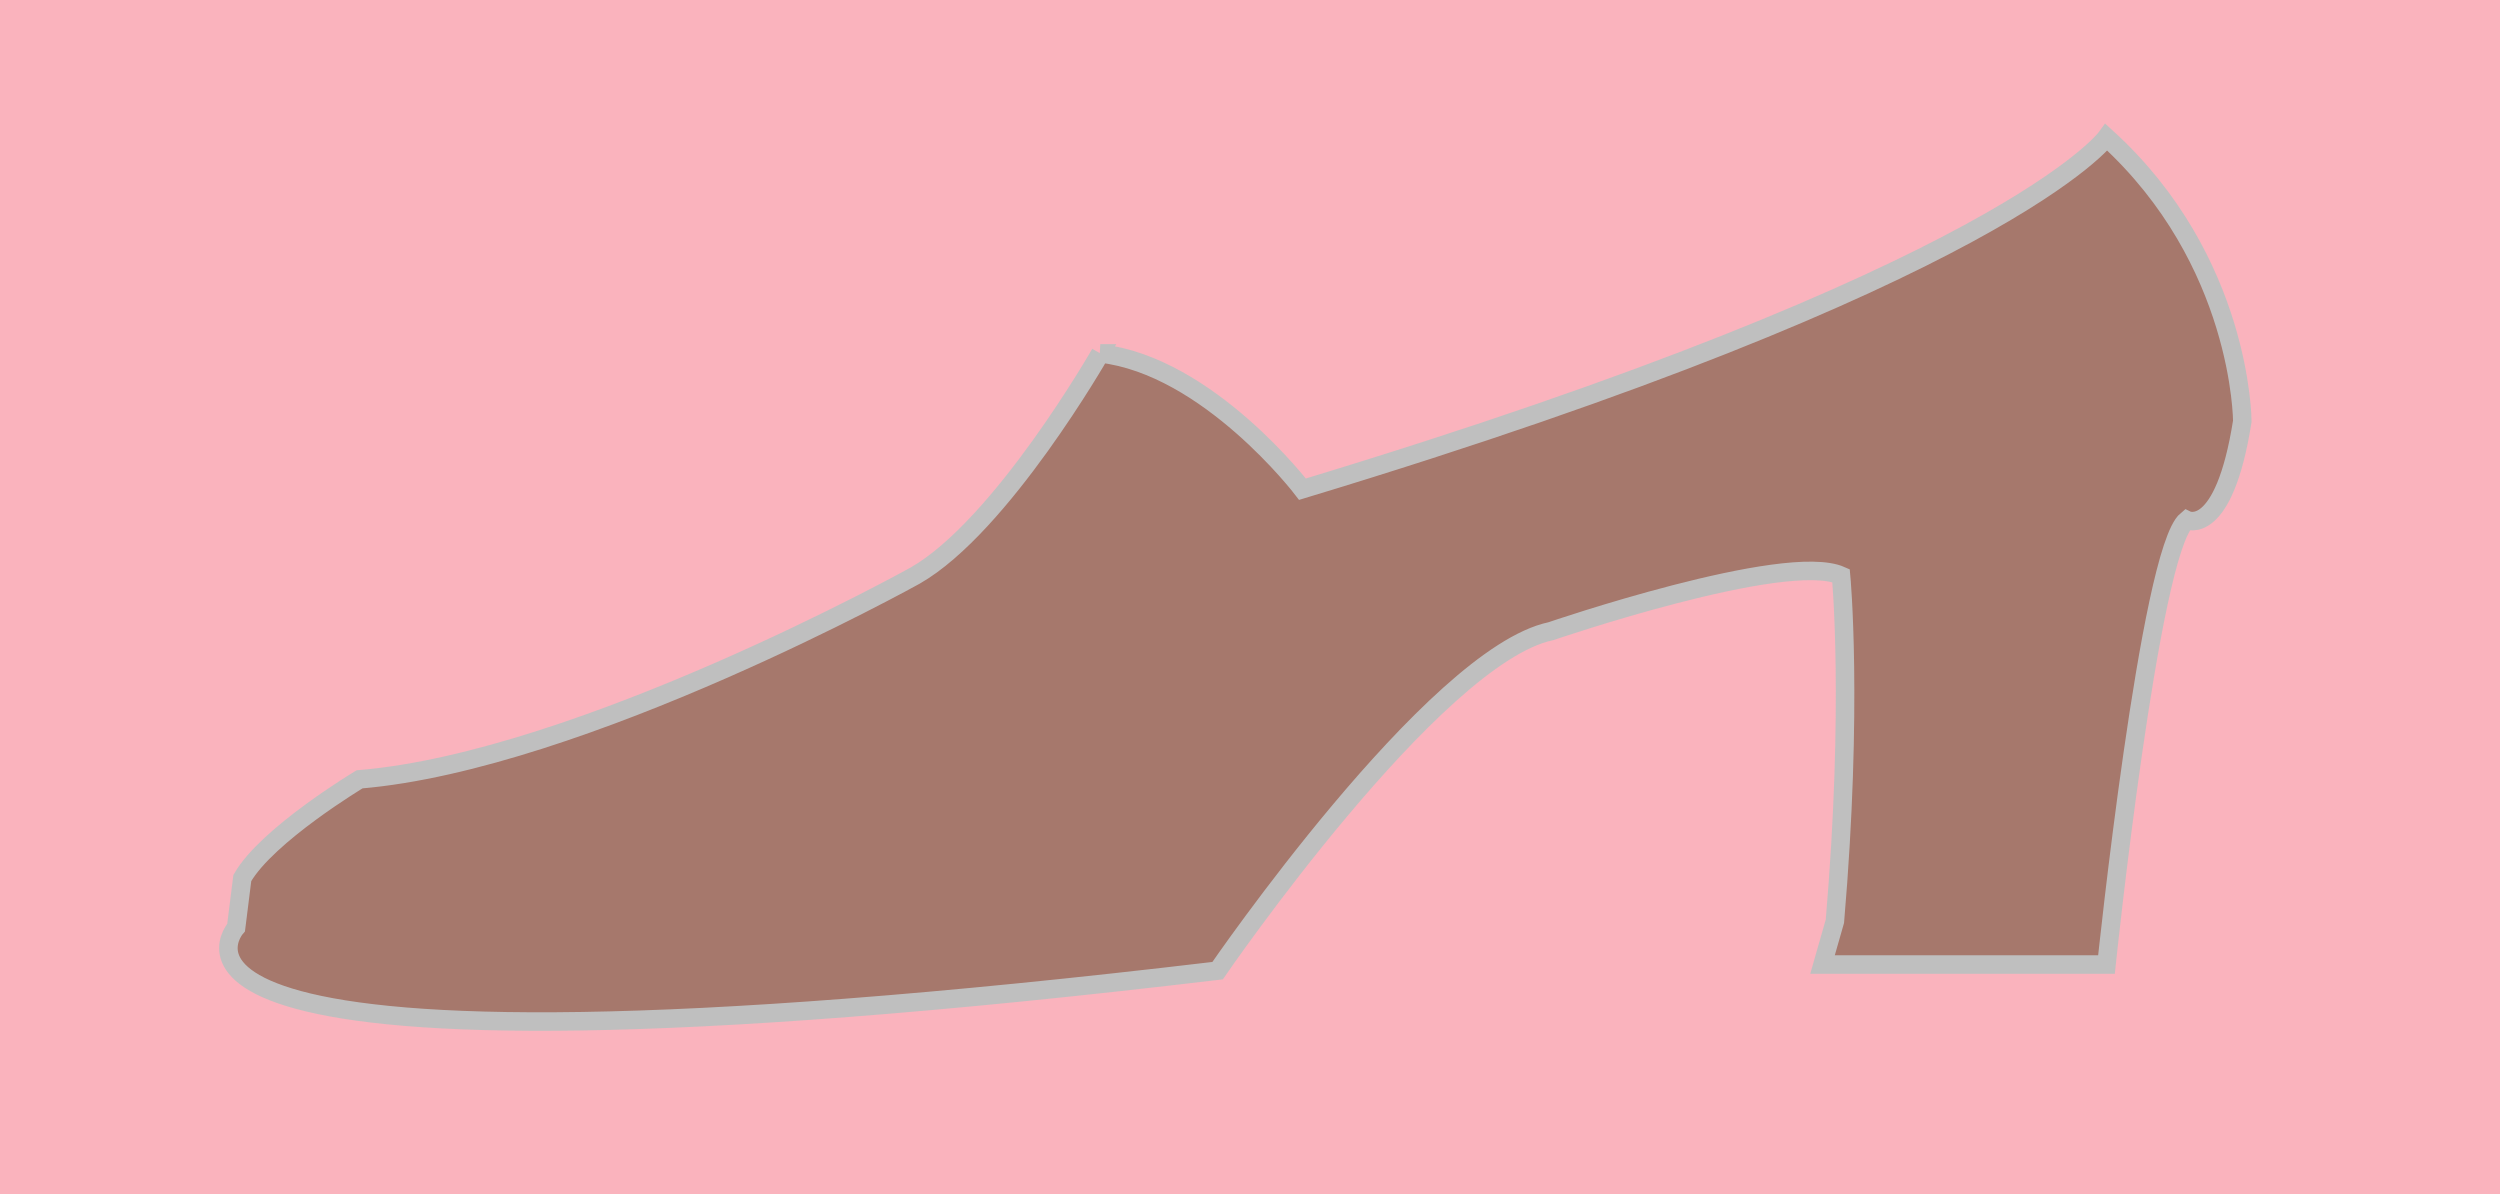
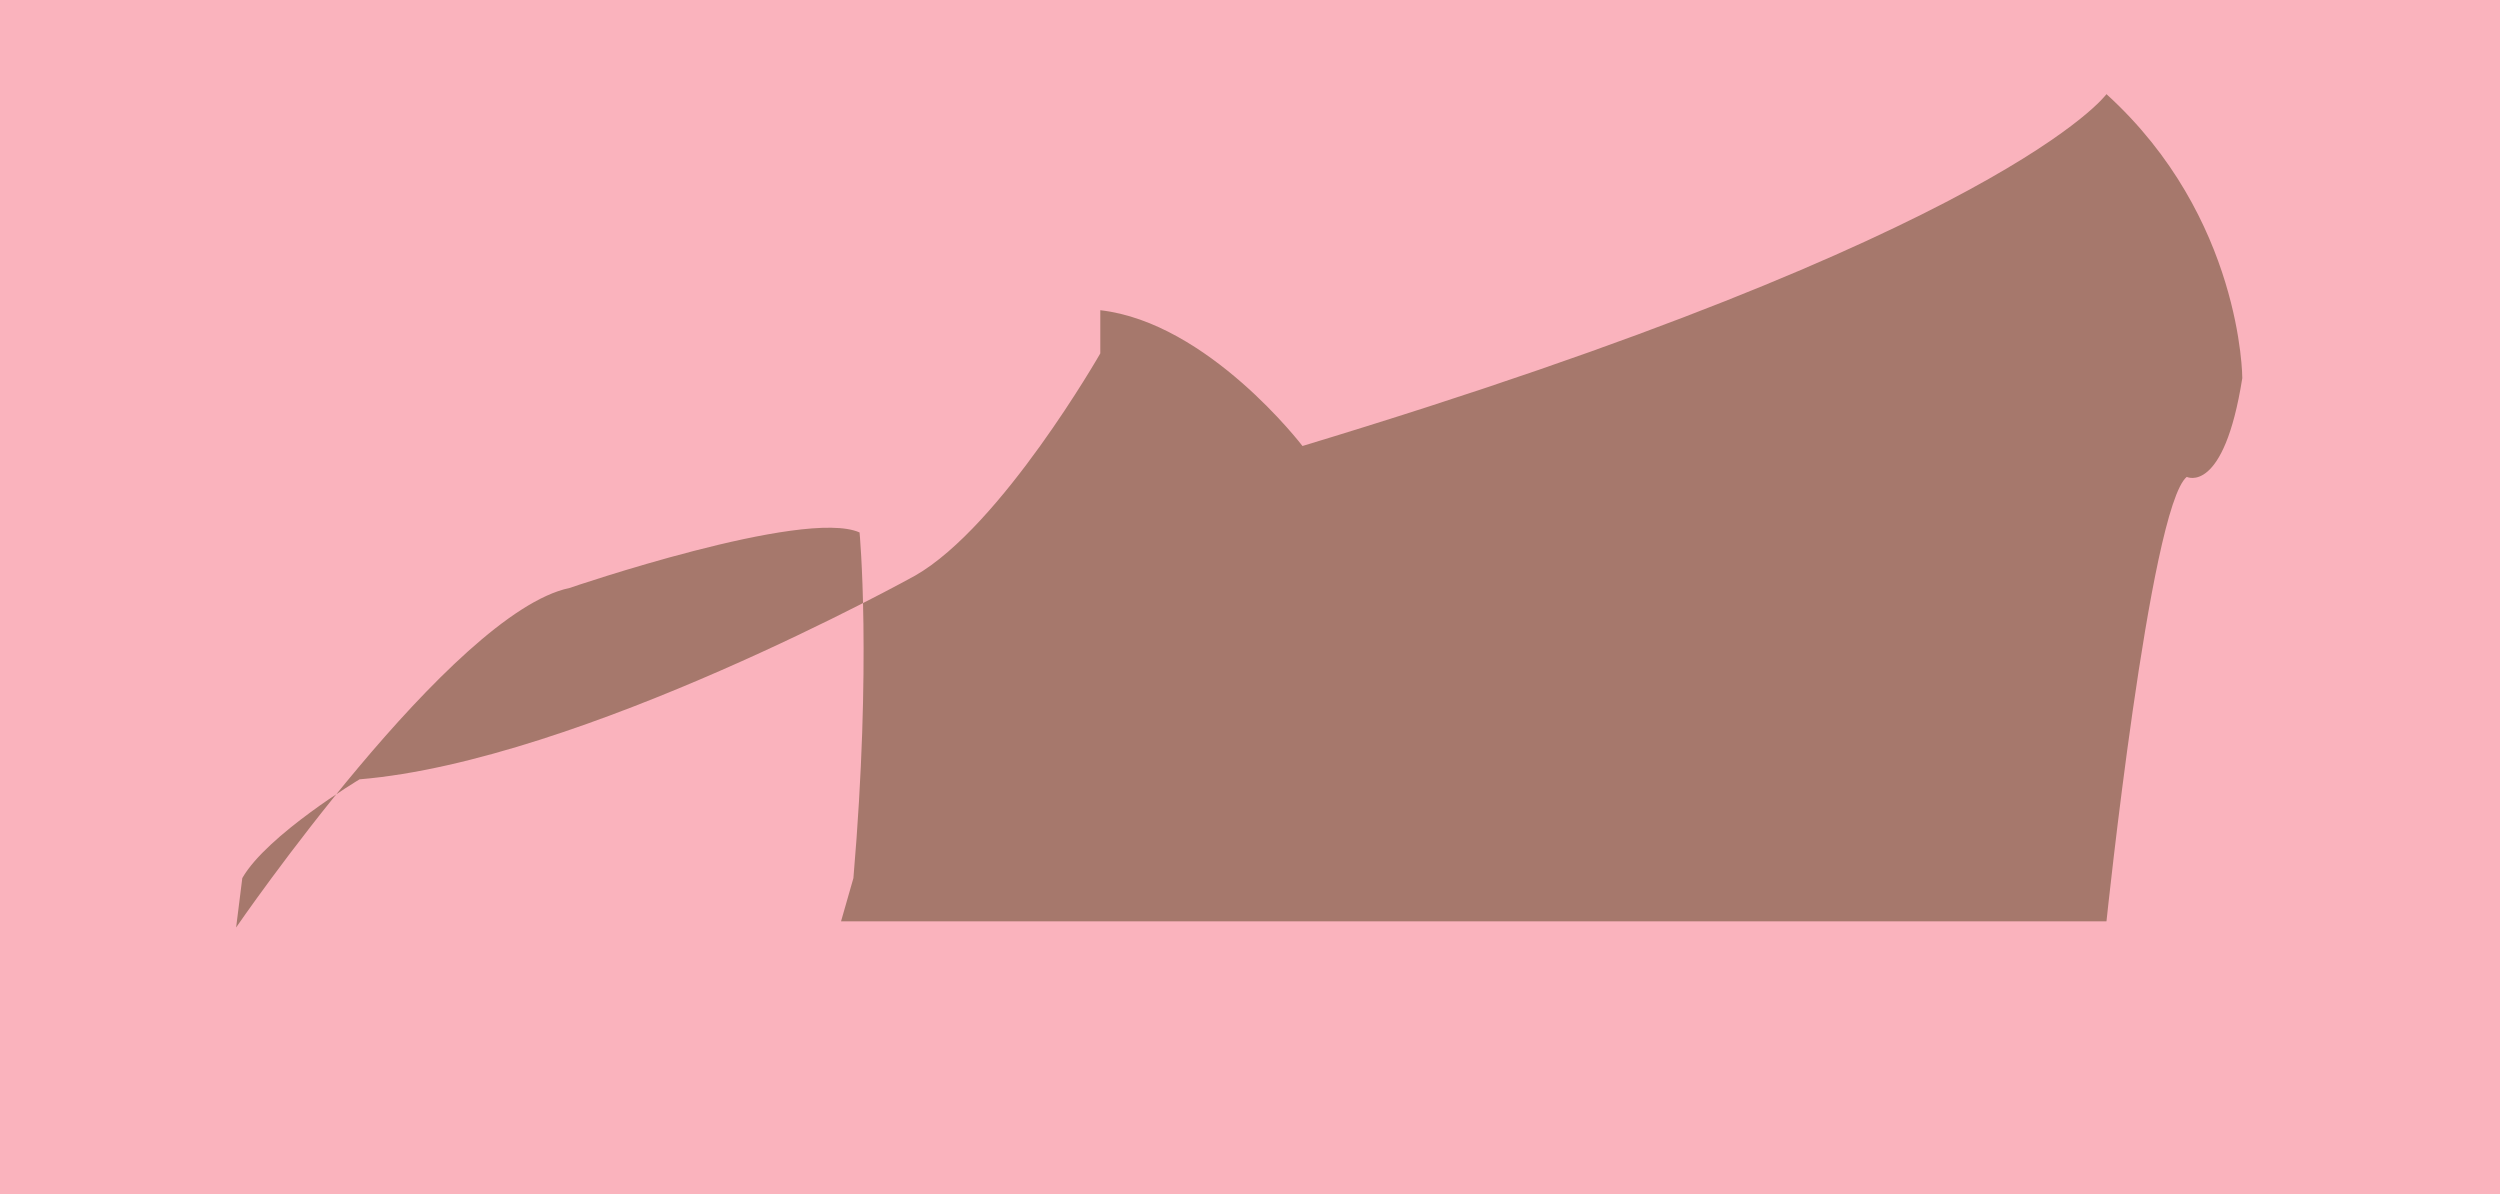
<svg xmlns="http://www.w3.org/2000/svg" width="270" height="129">
  <path fill="#fab3bd" d="M270 129V0H0v129h270" />
-   <path fill="#a6786c" d="M118.832 38.168s-10.664 18.664-20 24c0 0-36 20-60 22 0 0-10 6-12.664 10.664l-.668 5.336s-17.332 19.332 106 4.664c0 0 23.332-34 36-36.664 0 0 25.332-8.668 31.332-6 0 0 1.336 14-.664 37.332l-1.336 4.668H227.5s4.668-44.668 8.668-48c0 0 4 2 6-10.668 0 0 0-17.332-14.668-30.668 0 0-10.832 15-86.832 38 0 0-10.168-13.332-21.836-14.664" />
-   <path fill="none" stroke="#bfbfbf" stroke-width="2" d="M118.832 38.168s-10.664 18.664-20 24c0 0-36 20-60 22 0 0-10 6-12.664 10.664l-.668 5.336s-17.332 19.332 106 4.664c0 0 23.332-34 36-36.664 0 0 25.332-8.668 31.332-6 0 0 1.336 14-.664 37.332l-1.336 4.668H227.5s4.668-44.668 8.668-48c0 0 4 2 6-10.668 0 0 0-17.332-14.668-30.668 0 0-10.832 15-86.832 38 0 0-10.168-13.332-21.836-14.664zm0 0" />
+   <path fill="#a6786c" d="M118.832 38.168s-10.664 18.664-20 24c0 0-36 20-60 22 0 0-10 6-12.664 10.664l-.668 5.336c0 0 23.332-34 36-36.664 0 0 25.332-8.668 31.332-6 0 0 1.336 14-.664 37.332l-1.336 4.668H227.5s4.668-44.668 8.668-48c0 0 4 2 6-10.668 0 0 0-17.332-14.668-30.668 0 0-10.832 15-86.832 38 0 0-10.168-13.332-21.836-14.664" />
</svg>